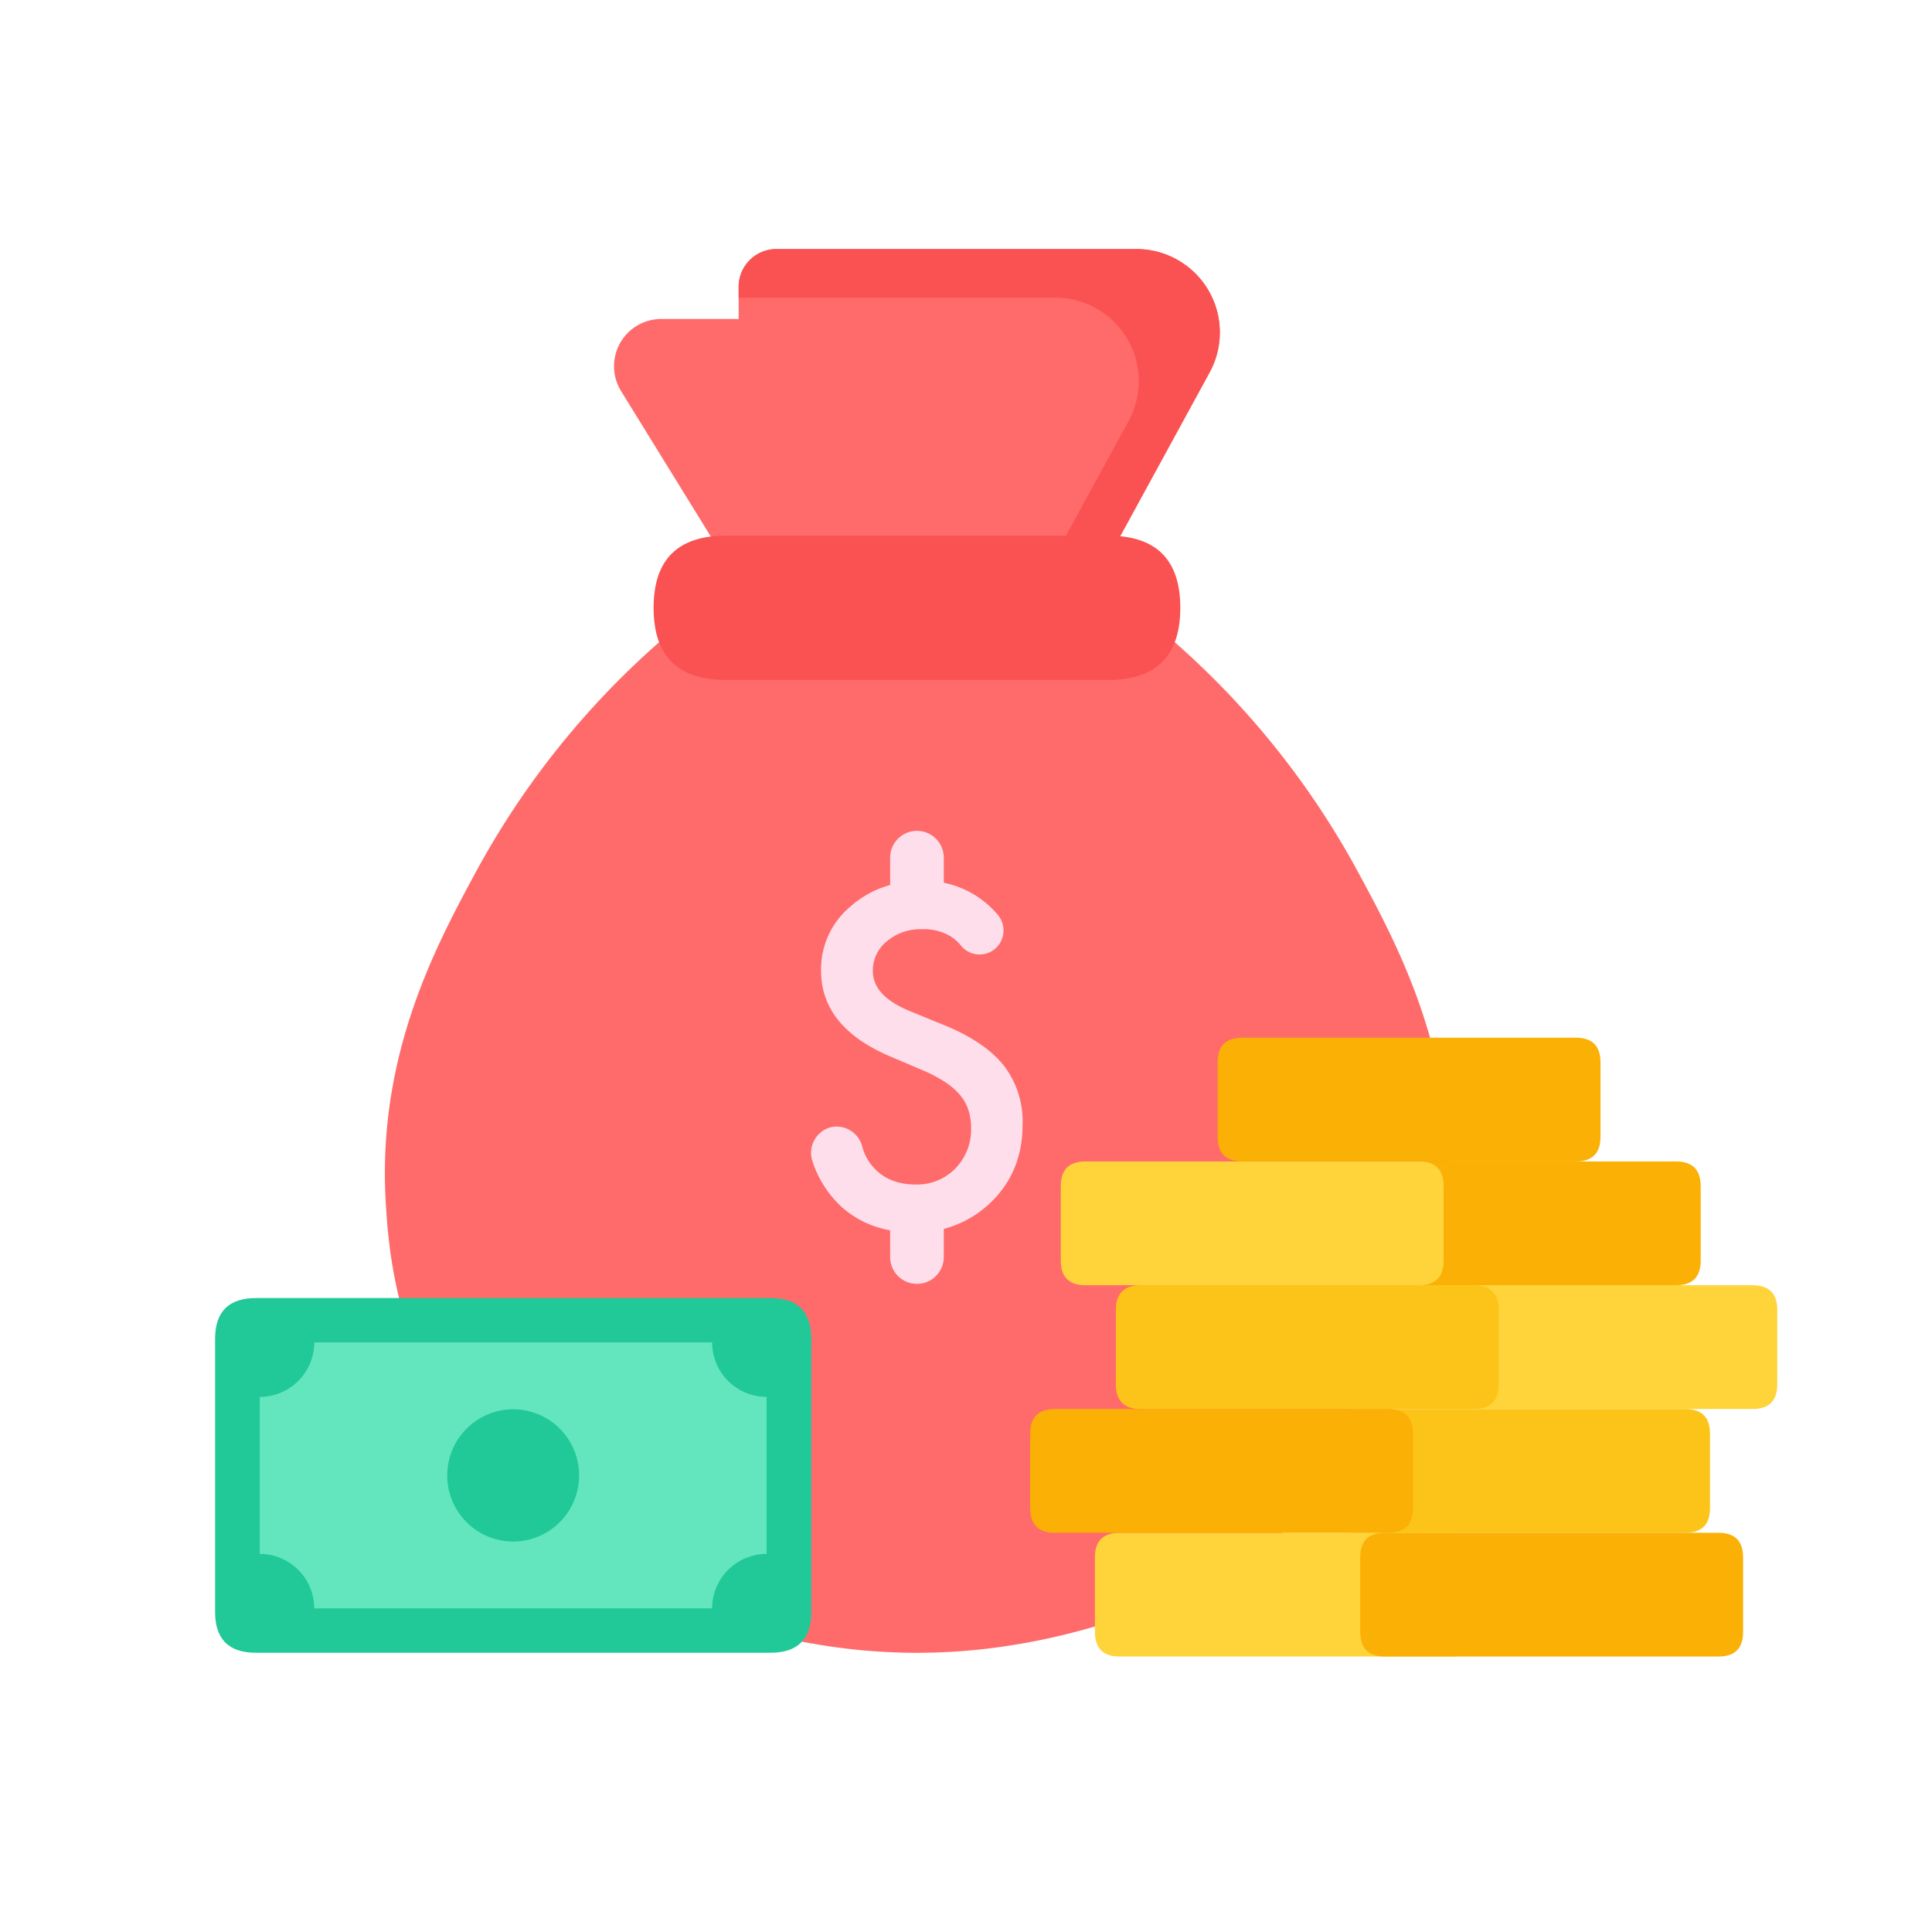
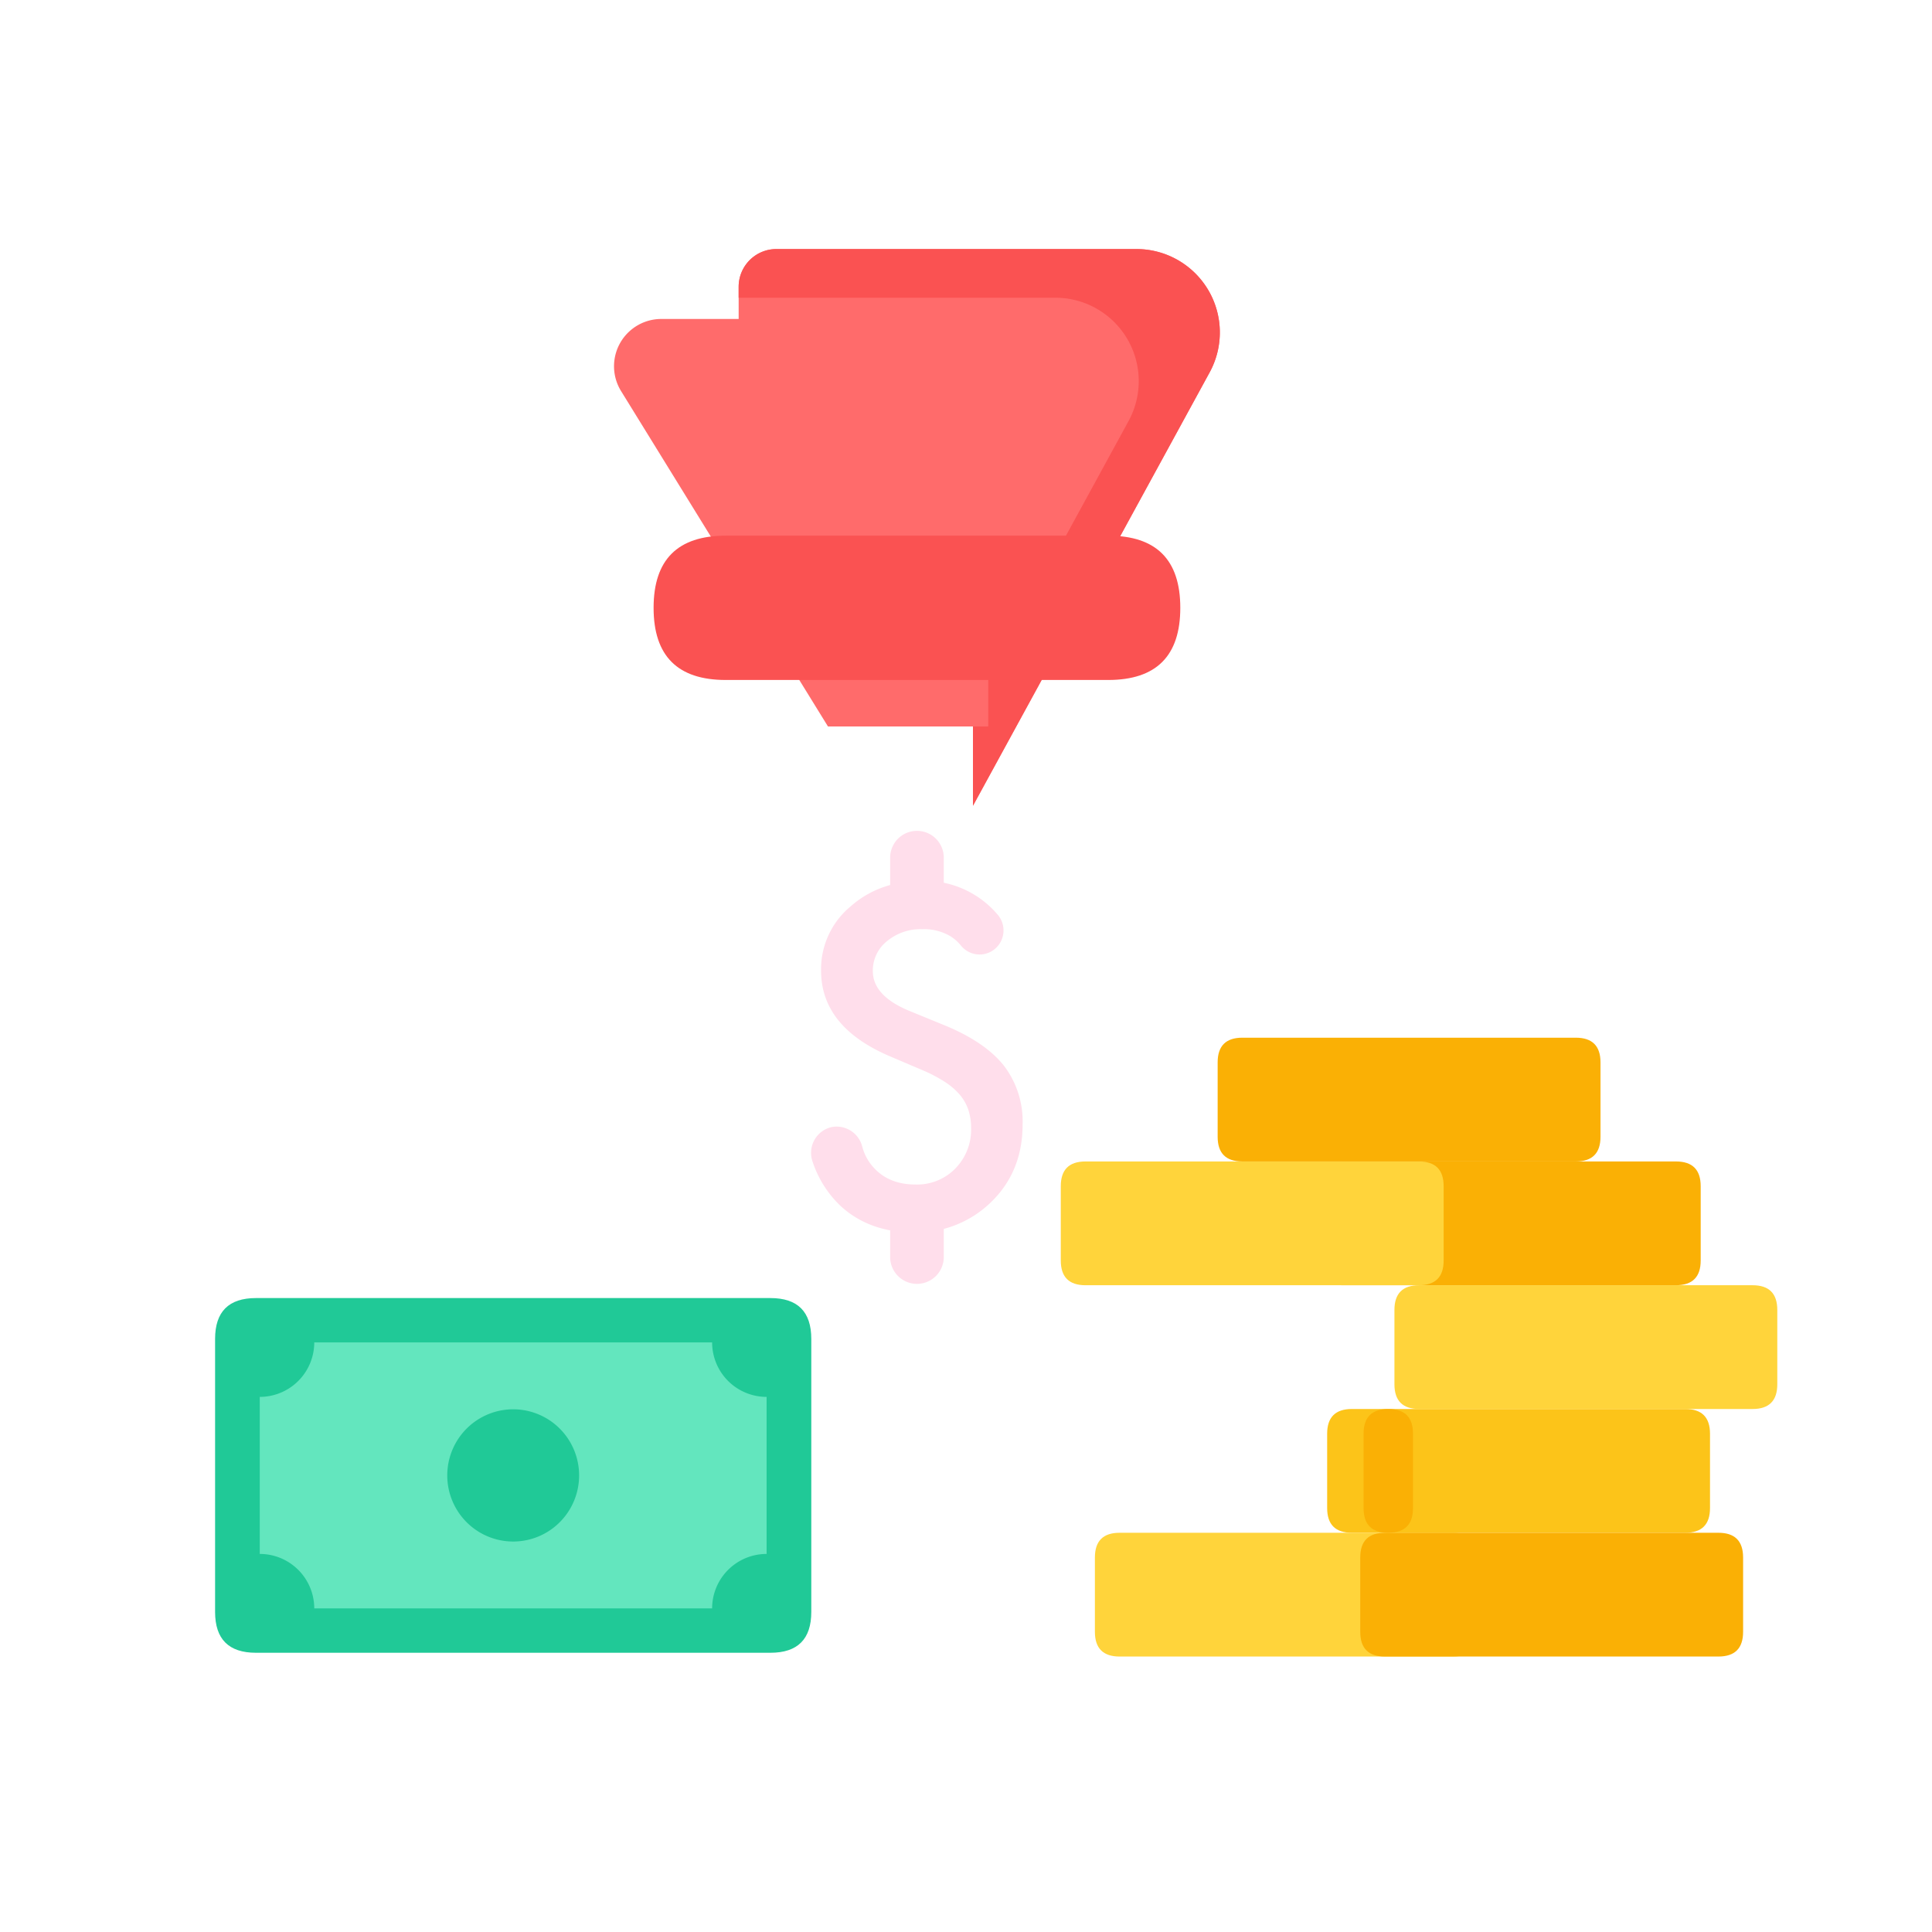
<svg xmlns="http://www.w3.org/2000/svg" t="1635910636061" class="icon" viewBox="0 0 1024 1024" version="1.1" p-id="204644" width="200" height="200">
  <defs>
    <style type="text/css" />
  </defs>
  <path d="M391.5 190.22V152a20 20 0 0 1 20-20h190.88a44.2 44.2 0 0 1 38.74 65.4l-125.42 229.66v-174a62.36 62.36 0 0 0-62-62.38z" fill="#FF6B6B" p-id="204645" />
  <path d="M602.38 132h-190.88a20 20 0 0 0-20 20v5.8h167.9a44.2 44.2 0 0 1 38.74 65.4l-82.44 150.96v52.9L641.12 197.4A44.2 44.2 0 0 0 602.38 132z" fill="#FA5252" p-id="204646" />
  <path d="M438.84 385.04l-109.66-177.76a25.06 25.06 0 0 1 21.3-38.22h154a19.32 19.32 0 0 1 19.32 19.34v196.66z" fill="#FF6B6B" p-id="204647" />
-   <path d="M719.18 461.06a442.54 442.54 0 0 0-115.72-136.58c-31.66-2.9-85.78-2.32-117.46-5.22-31.66 2.9-85.78 2.32-117.46 5.22a442.64 442.64 0 0 0-115.72 136.58c-21.64 40-53 97.88-48.36 176.36 1.24 20.88 4.32 64.66 31.1 110.66 59.7 102.56 182 121.16 203.82 124.48a316.2 316.2 0 0 0 93.28 0c22-3.34 144.12-22 203.82-124.48 26.78-46 29.86-89.76 31.1-110.66 4.6-78.48-26.76-136.4-48.4-176.36z" fill="#FF6B6B" p-id="204648" />
  <path d="M346.42 283.92m38.22 0l202.72 0q38.22 0 38.22 38.22l0 0.04q0 38.22-38.22 38.22l-202.72 0q-38.22 0-38.22-38.22l0-0.04q0-38.22 38.22-38.22Z" fill="#FA5252" p-id="204649" />
  <path d="M525.6 504.16a12.66 12.66 0 0 1-16.14-2.82 22.86 22.86 0 0 0-5.72-5.12 27.38 27.38 0 0 0-14.98-3.72 27.66 27.66 0 0 0-18.7 6.4 19.82 19.82 0 0 0-7.44 15.8q0 13.14 19.52 21.16l17.88 7.32q21.84 8.84 32 21.56A48.64 48.64 0 0 1 542 596q0 24.76-16.48 40.92a56.58 56.58 0 0 1-41.24 16.28q-23.34 0-38.56-13.84a56.92 56.92 0 0 1-15.06-23.74 14 14 0 0 1 10-18.22 14 14 0 0 1 16.26 10 26.76 26.76 0 0 0 4 8.8q8.36 11.64 24.4 11.62a28.3 28.3 0 0 0 21.02-8.48 29.38 29.38 0 0 0 8.36-21.5 30.24 30.24 0 0 0-1.46-9.6 24.38 24.38 0 0 0-4.52-8 36.28 36.28 0 0 0-8-6.86 76.64 76.64 0 0 0-11.62-6.1L472 560q-36.82-15.58-36.82-45.58a43.26 43.26 0 0 1 15.46-33.84q15.44-13.72 38.44-13.72a50.7 50.7 0 0 1 39.5 17.7 12.8 12.8 0 0 1-2.98 19.6z" fill="#FFDEEB" p-id="204650" />
  <path d="M486 680.48a14.22 14.22 0 0 1-14.2-14.22v-16.14a14.2 14.2 0 1 1 28.42 0v16.14a14.22 14.22 0 0 1-14.22 14.22zM486 484.94a14.22 14.22 0 0 1-14.2-14.22v-16.14a14.2 14.2 0 1 1 28.42 0v16.14a14.22 14.22 0 0 1-14.22 14.22z" fill="#FFDEEB" p-id="204651" />
  <path d="M114 688m21.66 0l272.68 0q21.66 0 21.66 21.66l0 144.68q0 21.66-21.66 21.66l-272.68 0q-21.66 0-21.66-21.66l0-144.68q0-21.66 21.66-21.66Z" fill="#20C997" p-id="204652" />
  <path d="M377.44 852.5H166.56a28.88 28.88 0 0 0-28.88-28.88v-83.24a28.88 28.88 0 0 0 28.88-28.88h210.88a28.88 28.88 0 0 0 28.88 28.88v83.24a28.88 28.88 0 0 0-28.88 28.88z" fill="#63E6BE" p-id="204653" />
  <path d="M237.06 782a35.04 34.94 90 1 0 69.88 0 35.04 34.94 90 1 0-69.88 0Z" fill="#20C997" p-id="204654" />
  <path d="M703.42 746.8m13.1 0l176.72 0q13.1 0 13.1 13.1l0 39.4q0 13.1-13.1 13.1l-176.72 0q-13.1 0-13.1-13.1l0-39.4q0-13.1 13.1-13.1Z" fill="#FCC419" p-id="204655" />
  <path d="M739.08 681.2m13.1 0l176.72 0q13.1 0 13.1 13.1l0 39.4q0 13.1-13.1 13.1l-176.72 0q-13.1 0-13.1-13.1l0-39.4q0-13.1 13.1-13.1Z" fill="#FFD43B" p-id="204656" />
  <path d="M698.48 615.6m13.1 0l176.72 0q13.1 0 13.1 13.1l0 39.4q0 13.1-13.1 13.1l-176.72 0q-13.1 0-13.1-13.1l0-39.4q0-13.1 13.1-13.1Z" fill="#FAB005" p-id="204657" />
  <path d="M580.32 812.4m13.1 0l176.72 0q13.1 0 13.1 13.1l0 39.4q0 13.1-13.1 13.1l-176.72 0q-13.1 0-13.1-13.1l0-39.4q0-13.1 13.1-13.1Z" fill="#FFD43B" p-id="204658" />
  <path d="M720.96 812.4m13.1 0l176.72 0q13.1 0 13.1 13.1l0 39.4q0 13.1-13.1 13.1l-176.72 0q-13.1 0-13.1-13.1l0-39.4q0-13.1 13.1-13.1Z" fill="#FAB005" p-id="204659" />
-   <path d="M546 746.8m13.1 0l176.72 0q13.1 0 13.1 13.1l0 39.4q0 13.1-13.1 13.1l-176.72 0q-13.1 0-13.1-13.1l0-39.4q0-13.1 13.1-13.1Z" fill="#FAB005" p-id="204660" />
-   <path d="M591.44 681.2m13.1 0l176.72 0q13.1 0 13.1 13.1l0 39.4q0 13.1-13.1 13.1l-176.72 0q-13.1 0-13.1-13.1l0-39.4q0-13.1 13.1-13.1Z" fill="#FCC419" p-id="204661" />
+   <path d="M546 746.8m13.1 0l176.72 0q13.1 0 13.1 13.1l0 39.4q0 13.1-13.1 13.1q-13.1 0-13.1-13.1l0-39.4q0-13.1 13.1-13.1Z" fill="#FAB005" p-id="204660" />
  <path d="M562.24 615.6m13.1 0l176.72 0q13.1 0 13.1 13.1l0 39.4q0 13.1-13.1 13.1l-176.72 0q-13.1 0-13.1-13.1l0-39.4q0-13.1 13.1-13.1Z" fill="#FFD43B" p-id="204662" />
  <path d="M645.38 550m13.1 0l176.72 0q13.1 0 13.1 13.1l0 39.4q0 13.1-13.1 13.1l-176.72 0q-13.1 0-13.1-13.1l0-39.4q0-13.1 13.1-13.1Z" fill="#FAB005" p-id="204663" />
</svg>